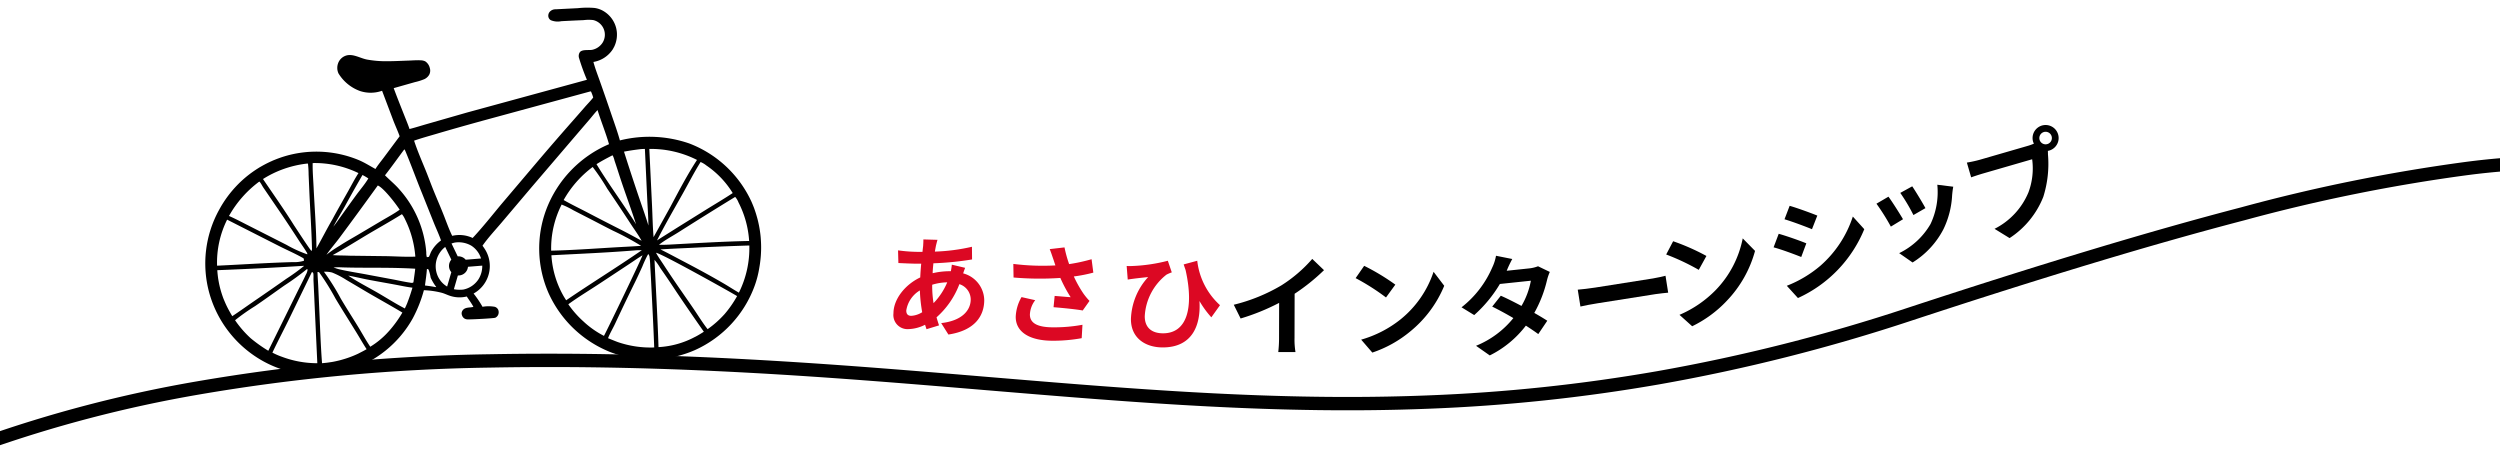
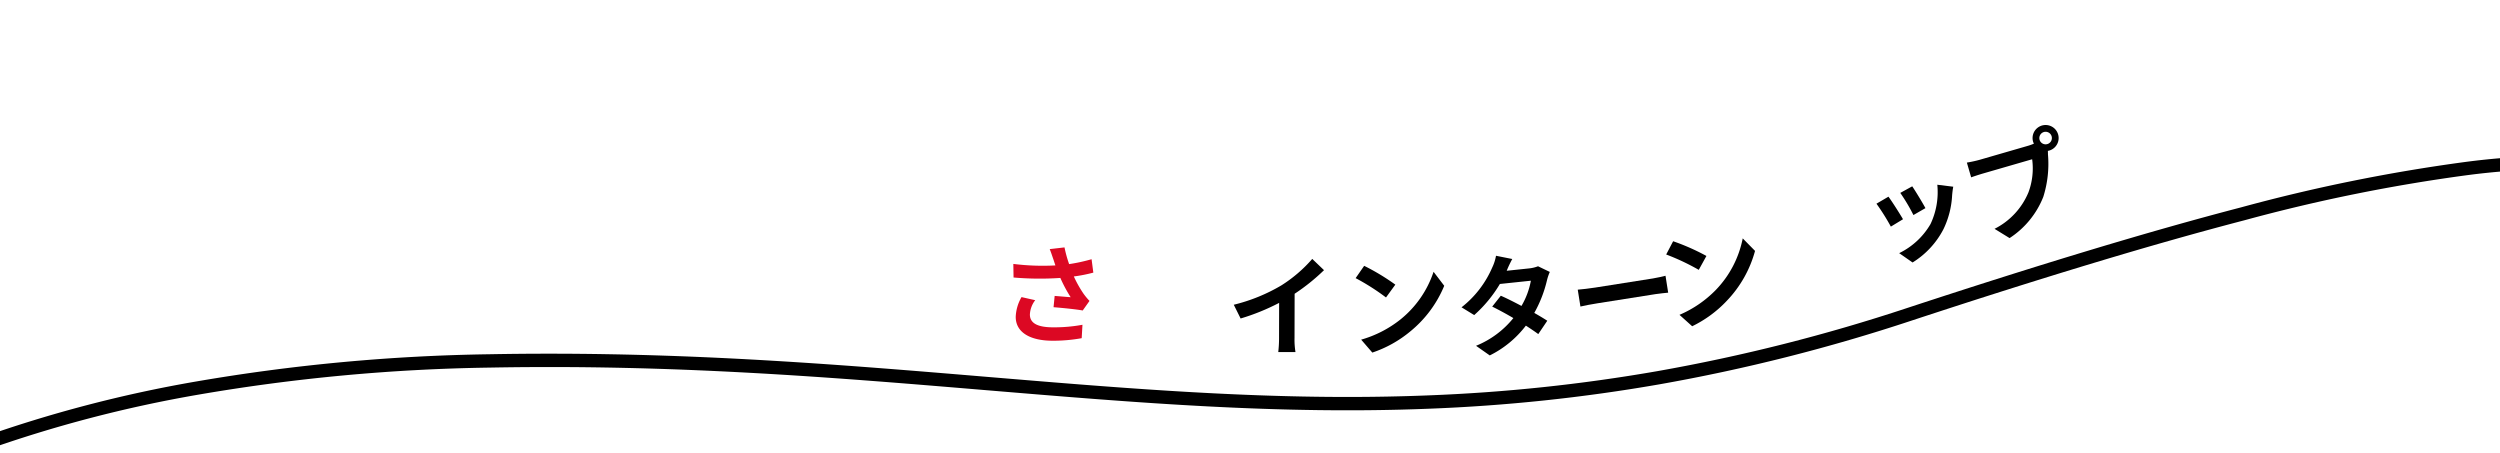
<svg xmlns="http://www.w3.org/2000/svg" width="375" height="68" viewBox="0 0 375 68">
  <defs>
    <clipPath id="a">
      <path d="M0,0H375V68H0Z" transform="translate(545 1000)" fill="#fff" />
    </clipPath>
    <clipPath id="b">
      <rect width="83.444" height="53.184" transform="translate(66.112 145.836) rotate(-2.658)" fill="#fff" />
    </clipPath>
  </defs>
  <g transform="translate(-545 -1000)" clip-path="url(#a)">
    <g transform="translate(508 858.034)">
      <path d="M1.75,228.507l-1.5-1.323c1.793-2.032,5.287-5.281,11.758-9.223a122.649,122.649,0,0,1,21.849-10.235,196.511,196.511,0,0,1,32.584-8.539,283.02,283.02,0,0,1,43.927-4.083q4.588-.086,9.041-.084c24.041,0,45.21,1.768,65.761,3.484,18.409,1.537,35.987,3.005,53.947,3.005,4,0,8.008-.073,12.056-.233a256.174,256.174,0,0,0,34.378-3.629,266.645,266.645,0,0,0,37.637-9.518c20.085-6.6,36.42-11.526,49.94-15.05a258.906,258.906,0,0,1,33.728-6.827,110.448,110.448,0,0,1,24.071-.512,136.776,136.776,0,0,1,20.819,3.871l-.49,1.939a127.945,127.945,0,0,0-20.516-3.818,108.509,108.509,0,0,0-23.644.507,256.99,256.99,0,0,0-33.463,6.777c-13.479,3.513-29.775,8.424-49.82,15.015a268.62,268.62,0,0,1-37.917,9.588,258.15,258.15,0,0,1-34.643,3.658c-22.363.888-43.68-.893-66.248-2.777-23.037-1.924-46.859-3.913-74.6-3.394a281.013,281.013,0,0,0-43.615,4.052,194.517,194.517,0,0,0-32.251,8.45,120.661,120.661,0,0,0-21.491,10.063A51.2,51.2,0,0,0,1.75,228.507Z" />
      <g clip-path="url(#b)">
-         <path d="M151.114,177.693c-.017-.211-.039-.421-.064-.631s-.055-.419-.088-.628-.07-.417-.111-.624-.086-.415-.134-.62-.1-.411-.158-.615-.116-.406-.18-.608-.132-.4-.2-.6-.147-.4-.226-.592-.161-.391-.247-.584a16.9,16.9,0,0,0-9.3-8.7,18.277,18.277,0,0,0-10.421-.463c-.342-1.233-.776-2.443-1.191-3.652q-.843-2.493-1.72-4.973c-.36-1.035-.779-2.086-1.062-3.143a4.32,4.32,0,0,0,2.892-1.88c.036-.058.071-.116.1-.176s.065-.12.1-.181.06-.123.087-.185.054-.126.078-.19.047-.128.068-.193.041-.131.059-.2.035-.132.049-.2.028-.134.04-.2.021-.135.029-.2.015-.136.019-.2.009-.137.01-.205,0-.137,0-.205-.005-.137-.01-.205-.012-.136-.021-.2-.019-.136-.031-.2-.025-.134-.04-.2a4.115,4.115,0,0,0-1.832-2.56,3.616,3.616,0,0,0-1.447-.523,13.275,13.275,0,0,0-2.481.034l-3.329.169a1.147,1.147,0,0,0-.929.42.9.9,0,0,0-.167.7.78.78,0,0,0,.366.517,2.69,2.69,0,0,0,1.581.147q1.675-.089,3.351-.158a5.753,5.753,0,0,1,1.436-.009,2.256,2.256,0,0,1,1.392,3.4,2.446,2.446,0,0,1-1.546,1.059c-.519.1-1.516-.1-1.866.37a1.017,1.017,0,0,0-.124.829,32.129,32.129,0,0,0,1.192,3.3l-17.952,4.9-6.034,1.73c-.874.25-1.743.531-2.625.753-.227-.68-.51-1.345-.772-2.013-.54-1.371-1.091-2.734-1.6-4.118l3.172-.9a8.76,8.76,0,0,0,1.424-.447,1.677,1.677,0,0,0,.716-.639,1.321,1.321,0,0,0,.1-1.041,1.634,1.634,0,0,0-.682-.992,1.682,1.682,0,0,0-.7-.156c-.57-.034-1.165.02-1.736.039-1.3.044-2.618.119-3.921.093a15.6,15.6,0,0,1-2.323-.235c-1.052-.179-2.173-.958-3.243-.59l-.09.034c-.03.012-.059.024-.088.038s-.058.028-.086.043-.056.03-.084.047-.055.033-.081.051-.053.037-.078.056-.051.039-.075.06-.049.041-.072.063-.047.044-.069.067-.044.047-.065.07-.042.049-.062.074-.039.051-.058.077-.037.053-.054.08-.034.054-.05.082-.031.056-.045.085-.028.058-.041.087-.027.066-.04.1-.024.066-.035.1-.021.068-.03.1-.017.069-.024.1-.014.07-.019.1-.01.07-.014.106-.006.071-.008.106,0,.071,0,.106,0,.071,0,.107,0,.07.008.106.008.07.014.1.012.07.019.1.016.069.025.1.019.069.03.1.022.068.035.1.026.066.04.1a6.281,6.281,0,0,0,3.246,2.658,5.087,5.087,0,0,0,3.3-.042l1.71,4.528c.3.768.651,1.521.927,2.295L94.5,165.693c-.4.535-.833,1.054-1.183,1.622-.819-.453-1.606-.949-2.467-1.32a16.585,16.585,0,0,0-11.107-.6c-.13.039-.26.079-.389.121s-.258.086-.386.132-.256.092-.383.14-.253.1-.379.15-.251.1-.376.159-.248.111-.372.169-.246.117-.368.177-.243.123-.363.187-.24.129-.358.195-.236.135-.353.2-.233.141-.348.213-.229.146-.343.222-.226.151-.337.229-.222.158-.332.238-.218.163-.326.246-.214.168-.32.254-.21.174-.313.262-.206.179-.307.27-.2.183-.3.277-.2.188-.293.284-.192.193-.286.292-.187.2-.279.3-.182.2-.272.306-.177.206-.264.311-.172.212-.257.319-.167.215-.249.325-.162.219-.241.33-.156.224-.233.337-.151.227-.225.342-.145.231-.216.347-.14.235-.207.353-.134.238-.2.358a16.635,16.635,0,0,0-1.464,12.508,16.89,16.89,0,0,0,8.236,10.287,16.535,16.535,0,0,0,22.289-6.544,20.1,20.1,0,0,0,1.656-4.194,12.775,12.775,0,0,1,2.649.379c.386.1.749.279,1.124.413a4.542,4.542,0,0,0,2.657.15c.32.488.679.971.96,1.481L108,188c-.573.157-1.316-.018-1.671.631a.753.753,0,0,0-.027.625.866.866,0,0,0,.421.519.983.983,0,0,0,.4.1c.439.024,3.9-.148,4.167-.248a.889.889,0,0,0,.446-.467.976.976,0,0,0-.012-.745.841.841,0,0,0-.513-.43,5.272,5.272,0,0,0-1.833,0,15.6,15.6,0,0,0-1.34-1.99,4.708,4.708,0,0,0,1.637-6.742c-.094-.147-.2-.29-.3-.432.842-1.2,1.868-2.295,2.813-3.408l4.606-5.438,6.816-7.97,1.846-2.152c.389-.46.758-.941,1.176-1.375.536,1.715,1.222,3.393,1.721,5.115a17.324,17.324,0,0,0-9.422,9.825,16.638,16.638,0,0,0,.353,12.511,17.1,17.1,0,0,0,9.344,8.882,16.722,16.722,0,0,0,12.609-.331,16.915,16.915,0,0,0,8.954-9.623,14.676,14.676,0,0,0,.707-2.739c.037-.208.071-.416.1-.626s.055-.419.077-.629.041-.421.055-.632.024-.422.031-.634.008-.423.007-.634-.007-.423-.017-.634-.023-.422-.04-.633ZM82.986,166.512c.1-.013.115-.031.212.021a14.608,14.608,0,0,1,.093,1.6l.126,2.9c.122,2.7.311,5.4.377,8.1a.968.968,0,0,1-.06.481c-.17-.056-2.285-3.342-2.629-3.848-1.478-2.36-3.092-4.643-4.656-6.946a15.641,15.641,0,0,1,6.538-2.308Zm-7.108,2.693a.26.26,0,0,1,.143.121c.194.262.336.569.524.839l2.765,4.051q1.3,1.929,2.564,3.887c.377.578.8,1.148,1.145,1.742a.331.331,0,0,1,.072.27,18.41,18.41,0,0,1-3.128-1.428l-5.714-2.9c-.961-.483-1.916-1-2.9-1.427a16.351,16.351,0,0,1,4.531-5.15Zm-4.809,5.709,7.821,3.973c1.2.608,2.478,1.154,3.643,1.83a.78.78,0,0,1,.053.366,5.051,5.051,0,0,1-1.724.2c-3.766.106-7.538.362-11.3.537A14.408,14.408,0,0,1,71.069,174.914Zm.14,13.358q-.176-.335-.333-.678c-.105-.228-.2-.46-.3-.694s-.179-.47-.26-.709-.154-.48-.222-.722-.129-.487-.184-.733-.1-.493-.145-.742-.077-.5-.105-.748-.051-.5-.066-.753q6.485-.247,12.962-.654l.054.016a30.106,30.106,0,0,1-2.652,1.922q-2.463,1.733-4.949,3.433c-1.054.728-2.1,1.477-3.167,2.181-.226-.365-.429-.743-.635-1.119ZM74.6,192.7A15.584,15.584,0,0,1,72.26,190a29.837,29.837,0,0,1,2.986-2.107c1.486-1.009,2.937-2.066,4.409-3.1a38.493,38.493,0,0,0,3.383-2.462.248.248,0,0,1,.106.073,2.084,2.084,0,0,1-.282.793c-.393.868-.852,1.712-1.269,2.569l-4.347,8.816A21.859,21.859,0,0,1,74.6,192.7Zm9.555-5.772.443,9.52a15.04,15.04,0,0,1-5.339-.976,10.036,10.036,0,0,1-1.4-.613c.8-1.681,1.665-3.334,2.486-5.005l3.436-7.076.132.043a.45.45,0,0,1,.1.282c.03.3,0,.621.01.926l.136,2.9Zm9.515-17.139c.877.358,2.717,2.756,3.281,3.633-.84.611-1.773,1.1-2.667,1.63l-3.63,2.153c-.9.53-1.808,1.035-2.682,1.607a17.718,17.718,0,0,0-2.005,1.371c.62-.9,1.347-1.718,2-2.6q2.881-3.879,5.705-7.8Zm-2.3-1.575a8.708,8.708,0,0,1,.882.519c-.517.864-1.182,1.629-1.779,2.437q-1.488,2.042-2.948,4.106-.258.354-.53.7c.532-1.008,1.133-1.989,1.689-2.984Q90,170.59,91.371,168.218Zm-7.468-1.79a15.012,15.012,0,0,1,6.872,1.507c-.555.843-1.022,1.765-1.517,2.647-.8,1.419-1.606,2.829-2.38,4.262-.839,1.443-1.59,2.931-2.409,4.386-.035-3.055-.28-6.123-.427-9.175-.058-1.2-.167-2.426-.139-3.627ZM90.762,195q-.321.151-.648.289t-.66.259q-.333.122-.672.228t-.681.2c-.228.06-.458.116-.689.166s-.463.1-.7.134-.467.074-.7.1-.47.052-.706.07c-.213-2.788-.3-5.594-.427-8.388l-.15-3.293c-.033-.666-.089-1.333-.1-2,.075.006.15.014.226.022a36.613,36.613,0,0,1,2.472,3.966c1.011,1.691,2.068,3.351,3.1,5.027.527.853,1.014,1.724,1.564,2.564-.4.237-.82.444-1.236.656Zm4.551-3.338a12.084,12.084,0,0,1-2.773,2.313c-.647-.953-1.21-1.994-1.811-2.978-.866-1.417-1.773-2.816-2.615-4.247a33.727,33.727,0,0,0-2.522-4.02,4.036,4.036,0,0,1,1.222.115,12.592,12.592,0,0,1,2.122,1.1q1.4.819,2.8,1.655c1.862,1.1,3.765,2.138,5.621,3.252a17.158,17.158,0,0,1-2.041,2.811Zm2.813-4.328q-.186.456-.4.9c-1.436-.742-2.8-1.621-4.2-2.426-1.426-.82-2.93-1.579-4.29-2.5.918.152,1.833.384,2.747.564,1.416.278,2.842.519,4.261.783.875.163,1.74.356,2.625.462-.225.752-.462,1.49-.752,2.219Zm.917-3.231a.632.632,0,0,1-.067.262.906.906,0,0,1-.445,0c-.819-.115-1.632-.3-2.444-.459l-3.816-.713c-1.411-.276-2.838-.478-4.24-.8a5.542,5.542,0,0,1-1-.317,12.8,12.8,0,0,1,1.371,0q1.154.033,2.309.042c2.829.02,5.755-.017,8.572.155C99.221,182.89,99.125,183.5,99.043,184.106Zm-3.864-3.71-5.82-.073c-.82-.04-1.641-.02-2.46-.087,1.8-.98,3.552-2.091,5.316-3.141,1.689-1,3.41-1.957,5.077-3a3.258,3.258,0,0,1,.459.756A15.119,15.119,0,0,1,99.3,180.46c-1.362.061-2.757-.034-4.119-.064Zm1.6-10.159c-.633-.7-1.369-1.3-2.032-1.973,1-1.271,1.933-2.6,2.9-3.892a.541.541,0,0,1,.146.225c.881,2.1,1.649,4.246,2.509,6.352l1.789,4.477c.351.867.758,1.726,1.062,2.611a5,5,0,0,0-1.475,1.677c-.126.251-.2.521-.333.77a.771.771,0,0,1-.323.05,2.452,2.452,0,0,1-.08-.721,16.046,16.046,0,0,0-4.166-9.576Zm5.62,14.8-.239-.035c-.467-.093-.943-.147-1.414-.211.107-.823.234-1.649.291-2.477.109.022.189.015.256.117a6.706,6.706,0,0,1,.311,1.188,7.094,7.094,0,0,0,.827,1.39l-.032.027Zm2.3-2.241-.63,2.157-.043-.026c-.05-.03-.1-.06-.146-.093s-.094-.066-.14-.1-.091-.071-.135-.108-.088-.075-.13-.114-.084-.079-.124-.12-.08-.084-.118-.127-.076-.087-.112-.132-.071-.091-.1-.138-.066-.094-.1-.143-.062-.1-.091-.147-.057-.1-.083-.152-.052-.1-.076-.156-.046-.106-.067-.159-.042-.109-.06-.163-.036-.11-.051-.165-.031-.112-.044-.168a3.647,3.647,0,0,1,.482-2.8,3.581,3.581,0,0,1,.851-.932l.919,1.906a1.437,1.437,0,0,0,0,1.883Zm4.1,1.022a3.556,3.556,0,0,1-2.3,1.585,4.57,4.57,0,0,1-1.417-.051l.6-2.065a1.386,1.386,0,0,0,.158,0,1.43,1.43,0,0,0,1.354-1.3l2.145-.174a3.716,3.716,0,0,1-.539,2Zm-4.066-5.324a3.9,3.9,0,0,1,.5-.142,3.8,3.8,0,0,1,2.48.479,3.534,3.534,0,0,1,1.441,1.909l-2.3.187a1.42,1.42,0,0,0-1.155-.507c-.015,0-.028,0-.043,0l-.93-1.931ZM124.746,158l-1.625,1.857q-2.714,3.075-5.375,6.2l-5.529,6.521c-1.424,1.709-2.8,3.459-4.32,5.085a4.681,4.681,0,0,0-3.068-.321c-.454-.931-.816-1.936-1.19-2.9-.527-1.352-1.112-2.68-1.655-4.026-.39-.966-.745-1.946-1.139-2.911-.6-1.472-1.237-2.929-1.731-4.441,1.083-.379,2.2-.683,3.3-1.008,2.37-.7,4.743-1.366,7.126-2.022l16-4.353c.072-.01.031-.013.117.029a5.765,5.765,0,0,1,.323.887c-.383.49-.827.943-1.241,1.407Zm8.169,6.357c.268-.039.548-.041.818-.056l.352,7.553c.06,1.312.167,2.634.175,3.947-.181-.634-.4-1.259-.607-1.885q-1.589-4.579-3.053-9.2,1.15-.219,2.315-.357Zm-4.071.919.064.012a3.512,3.512,0,0,1,.274.78c.355,1.037.678,2.084,1.026,3.123.718,2.145,1.514,4.267,2.2,6.42-.3-.528-.644-1.029-.983-1.533-1.639-2.5-3.4-4.935-4.95-7.487.767-.483,1.56-.9,2.367-1.316Zm-2.941,1.738a32.586,32.586,0,0,1,2.192,3.264q1.8,2.643,3.546,5.326c.542.826,1.122,1.611,1.6,2.479q-1.44-.8-2.9-1.558-2.708-1.364-5.393-2.774c-1.137-.59-2.286-1.141-3.4-1.78a15.81,15.81,0,0,1,4.355-4.956Zm-4.655,5.637a12.7,12.7,0,0,1,1.752.853l2.4,1.234c1.2.614,2.386,1.248,3.589,1.85a40.565,40.565,0,0,1,4.179,2.253q-1.011.072-2.023.126c-3.815.193-7.652.511-11.469.6a14.528,14.528,0,0,1,1.569-6.915Zm.347,13.831a14.105,14.105,0,0,1-1.884-6.227c4.139-.215,8.294-.388,12.424-.722a9.416,9.416,0,0,1,1.139-.036c-3.737,2.574-7.6,4.953-11.351,7.511Zm3.013,3.784a14.681,14.681,0,0,1-2.361-2.659c1.523-1.113,3.162-2.089,4.734-3.131l4.266-2.816c.71-.467,1.4-.956,2.127-1.4.012.2-5.143,10.9-5.779,12.088A13.609,13.609,0,0,1,124.608,190.27Zm10.519,3.82a15.13,15.13,0,0,1-5.472-.814c-.487-.181-.967-.384-1.449-.578.284-.735.716-1.442,1.052-2.157q1.475-3.168,3.023-6.3.553-1.146,1.075-2.307a16.686,16.686,0,0,1,.874-1.861.761.761,0,0,1,.2.4,13.24,13.24,0,0,1,.108,1.465q.1,1.521.169,3.043c.154,3.033.313,6.07.424,9.1Zm7.006-27.8a3.772,3.772,0,0,1,.832.506,13.574,13.574,0,0,1,3.942,4.133c-1.285.854-2.624,1.643-3.937,2.452l-4.49,2.8c-.974.623-1.961,1.225-2.931,1.854,1.2-2.366,2.55-4.682,3.85-7,.891-1.587,1.722-3.222,2.69-4.763a.354.354,0,0,1,.044.011Zm-7.736-1.98a15.31,15.31,0,0,1,7.153,1.65c-1.426,2.179-2.766,4.728-3.99,7.034l-2.524,4.547c-.131-1.553-.156-3.131-.229-4.689l-.409-8.542Zm6.879,28.182a13.064,13.064,0,0,1-5.5,1.545c-.132-4.362-.4-8.727-.6-13.086a7.42,7.42,0,0,1,.853,1.2q1.251,1.788,2.448,3.614,2.021,3,4.1,5.965C142.152,192,141.726,192.262,141.276,192.495Zm4.366-3.359a14.866,14.866,0,0,1-2.5,2.212c-.688-.874-1.29-1.842-1.91-2.767s-1.265-1.836-1.895-2.755q-1.446-2.071-2.826-4.187c-.372-.572-.792-1.149-1.108-1.752.727.064,10.75,5.655,12.163,6.5A16.552,16.552,0,0,1,145.642,189.136Zm2.19-3.264c-.86-.489-1.686-1.044-2.548-1.534-2.02-1.174-4.093-2.284-6.163-3.367-1.019-.533-2.022-1.081-3.055-1.586,1.967-.126,3.939-.192,5.907-.3q3.712-.17,7.428-.287a14.994,14.994,0,0,1-1.569,7.077Zm-10.14-7.224c-.613.036-1.229.062-1.843.04.918-.73,2.027-1.3,3.015-1.935q4.179-2.652,8.4-5.236a.389.389,0,0,1,.038.023,2.766,2.766,0,0,1,.478.81c.115.223.224.45.327.679s.2.46.291.694.176.47.255.708.152.479.219.721.127.486.182.731.1.492.143.74.077.5.106.745.052.5.068.751c-3.889.081-7.794.318-11.678.528Z" />
-       </g>
+         </g>
      <path d="M342.939,162.943a.941.941,0,1,0,.648-1.175A.946.946,0,0,0,342.939,162.943Zm-.974.282a1.955,1.955,0,1,1,2.426,1.324.9.9,0,0,1-.208.043c0,.186.017.353.01.508a16.5,16.5,0,0,1-.7,6.4,13.136,13.136,0,0,1-5.055,6.18l-2.258-1.39a10.721,10.721,0,0,0,5.089-5.474,10.276,10.276,0,0,0,.555-4.961l-7.3,2.114c-.723.209-1.468.459-1.851.6l-.642-2.215a18.181,18.181,0,0,0,1.906-.415l7.273-2.106a6.874,6.874,0,0,0,.877-.322A1.8,1.8,0,0,1,341.965,163.225Z" />
      <path d="M323.835,169.914c.436.633,1.616,2.575,1.98,3.272l-1.8,1.037a27.233,27.233,0,0,0-1.972-3.323Zm6.151.058c-.1.55-.129.906-.165,1.246a13.178,13.178,0,0,1-1.3,5.12,12.773,12.773,0,0,1-4.635,5l-2.01-1.4a11,11,0,0,0,4.7-4.362,11.181,11.181,0,0,0,1.02-5.9Zm-9.719,1.495c.556.744,1.693,2.543,2.184,3.383l-1.822,1.108a32.906,32.906,0,0,0-2.161-3.438Z" />
-       <path d="M305.447,172.839c1.182.338,3.191,1.077,4.15,1.465l-.8,2.04c-1.034-.422-2.937-1.134-4.122-1.488Zm-.426,11.995a17.7,17.7,0,0,0,5.04-3.008,16.66,16.66,0,0,0,4.864-7.377l1.716,1.895a19.414,19.414,0,0,1-9.95,10.328Zm-1.215-7.8c1.2.334,3.2,1.041,4.143,1.433l-.764,2.048c-1.049-.418-2.952-1.13-4.146-1.449Z" />
      <path d="M287.97,178.152a32.928,32.928,0,0,1,4.994,2.208l-1.15,2.085a34.035,34.035,0,0,0-4.886-2.305Zm.953,11.04a16.864,16.864,0,0,0,5.459-3.744,15.4,15.4,0,0,0,4.027-7.726l1.847,1.879a17.376,17.376,0,0,1-4.205,7.453,17.718,17.718,0,0,1-5.225,3.849Z" />
      <path d="M273.662,185.416c.589-.044,1.776-.182,2.616-.315l8.673-1.37c.76-.12,1.46-.3,1.875-.4l.4,2.536c-.39.045-1.224.111-1.9.218l-8.674,1.371c-.92.145-2,.349-2.588.491Z" />
      <path d="M263.839,180.816a17.6,17.6,0,0,0-.834,1.765l3.3-.348a5.212,5.212,0,0,0,1.4-.328l1.767.85a7.541,7.541,0,0,0-.415,1.211,18.736,18.736,0,0,1-1.914,4.937c.753.431,1.437.835,1.949,1.176l-1.351,2c-.482-.361-1.137-.8-1.86-1.268a15.393,15.393,0,0,1-5.416,4.468l-2.06-1.444a13.891,13.891,0,0,0,5.6-4.158c-1.139-.669-2.29-1.288-3.174-1.721l1.291-1.632c.914.4,2.009.956,3.1,1.531a11.6,11.6,0,0,0,1.41-3.783l-4.651.49a19.66,19.66,0,0,1-3.85,4.665l-1.9-1.165a15.187,15.187,0,0,0,4.6-5.961,6.749,6.749,0,0,0,.57-1.77Z" />
      <path d="M241.625,181.841a33.017,33.017,0,0,1,4.675,2.821l-1.4,1.924a34.045,34.045,0,0,0-4.555-2.9Zm-.45,11.072a16.847,16.847,0,0,0,5.888-3.024,15.406,15.406,0,0,0,4.972-7.154l1.6,2.1a17.394,17.394,0,0,1-5.114,6.861,17.714,17.714,0,0,1-5.671,3.158Z" />
      <path d="M222.066,187.678a26.254,26.254,0,0,0,7.152-2.912,20.953,20.953,0,0,0,4.62-3.963l1.763,1.688a29.975,29.975,0,0,1-4.407,3.539l-.014,6.607a11.247,11.247,0,0,0,.143,2.142l-2.584-.005a18.492,18.492,0,0,0,.119-2.142l.011-5.233a32.777,32.777,0,0,1-5.777,2.342Z" />
-       <path d="M206,181.864a8.722,8.722,0,0,0,.915,0,25.091,25.091,0,0,0,5.26-.784l.593,1.741a5.889,5.889,0,0,0-.8.345,8.471,8.471,0,0,0-3.255,6.241c0,1.835,1.2,2.556,2.742,2.556,3.56,0,4.667-3.748,3.384-9.487q-.146-.425-.289-.847l2.037-.549A10.593,10.593,0,0,0,220,187.745l-1.3,1.819a14.529,14.529,0,0,1-1.781-2.447c.225,3.576-1.026,6.963-5.516,6.963-2.566,0-4.763-1.38-4.763-4.234a9.77,9.77,0,0,1,2.582-6.32c-.626.063-1.636.173-2.1.236-.353.047-.609.078-.962.141Z" fill="#dc0823" />
      <path d="M194.984,180.8c-.131-.367-.312-.942-.526-1.468l2.219-.256a18.243,18.243,0,0,0,.691,2.506,25.326,25.326,0,0,0,3.369-.734l.263,2.011a22.373,22.373,0,0,1-2.926.575,17.445,17.445,0,0,0,1.463,2.6,10.272,10.272,0,0,0,.888,1.07l-1.019,1.436c-.921-.175-2.992-.383-4.373-.494l.165-1.693c.805.064,1.89.16,2.4.192a20.764,20.764,0,0,1-1.545-2.889,45.549,45.549,0,0,1-7.02-.064L189,181.554a35.354,35.354,0,0,0,6.313.224C195.181,181.411,195.083,181.076,194.984,180.8Zm-2.7,6.194a3.776,3.776,0,0,0-.8,2.155c0,1.341,1.233,1.916,3.485,1.916a23.4,23.4,0,0,0,4.4-.383l-.115,2.011a23.823,23.823,0,0,1-4.422.383c-3.353-.016-5.474-1.277-5.474-3.576a6.39,6.39,0,0,1,.871-2.969Z" fill="#dc0823" />
-       <path d="M177.624,177.94c-.1.328-.163.622-.229.867-.048.278-.113.573-.162.9a28.712,28.712,0,0,0,5.559-.725l.018,1.9a45.028,45.028,0,0,1-5.8.578c-.049.491-.1,1-.113,1.488a11.141,11.141,0,0,1,2.436-.3h.294a9.251,9.251,0,0,0,.147-.981l1.995.472c-.065.18-.2.523-.293.834a4.231,4.231,0,0,1,3.16,4c0,2.322-1.353,4.564-5.375,5.173l-1.081-1.716c3.155-.347,4.429-1.951,4.428-3.553a2.431,2.431,0,0,0-1.7-2.288,12.571,12.571,0,0,1-3.429,4.975c.115.408.246.817.377,1.209l-1.88.575c-.066-.213-.148-.442-.213-.671a5.831,5.831,0,0,1-2.534.657,2.115,2.115,0,0,1-2.21-2.369c0-2.11,1.729-4.3,4.017-5.384q.048-1.055.145-2.061h-.523c-.851,0-2.126-.064-2.9-.1l-.051-1.9a23.24,23.24,0,0,0,3.01.225h.654q.048-.466.1-.883c.016-.311.048-.7.032-.982Zm-4.683,10.6c0,.523.23.8.753.8a3.483,3.483,0,0,0,1.635-.541,22.8,22.8,0,0,1-.347-3.27A4.264,4.264,0,0,0,172.941,188.542Zm3.888-3.814a17.154,17.154,0,0,0,.2,2.714,10.053,10.053,0,0,0,2.057-3.125,8.144,8.144,0,0,0-2.256.362Z" fill="#dc0823" />
    </g>
  </g>
</svg>